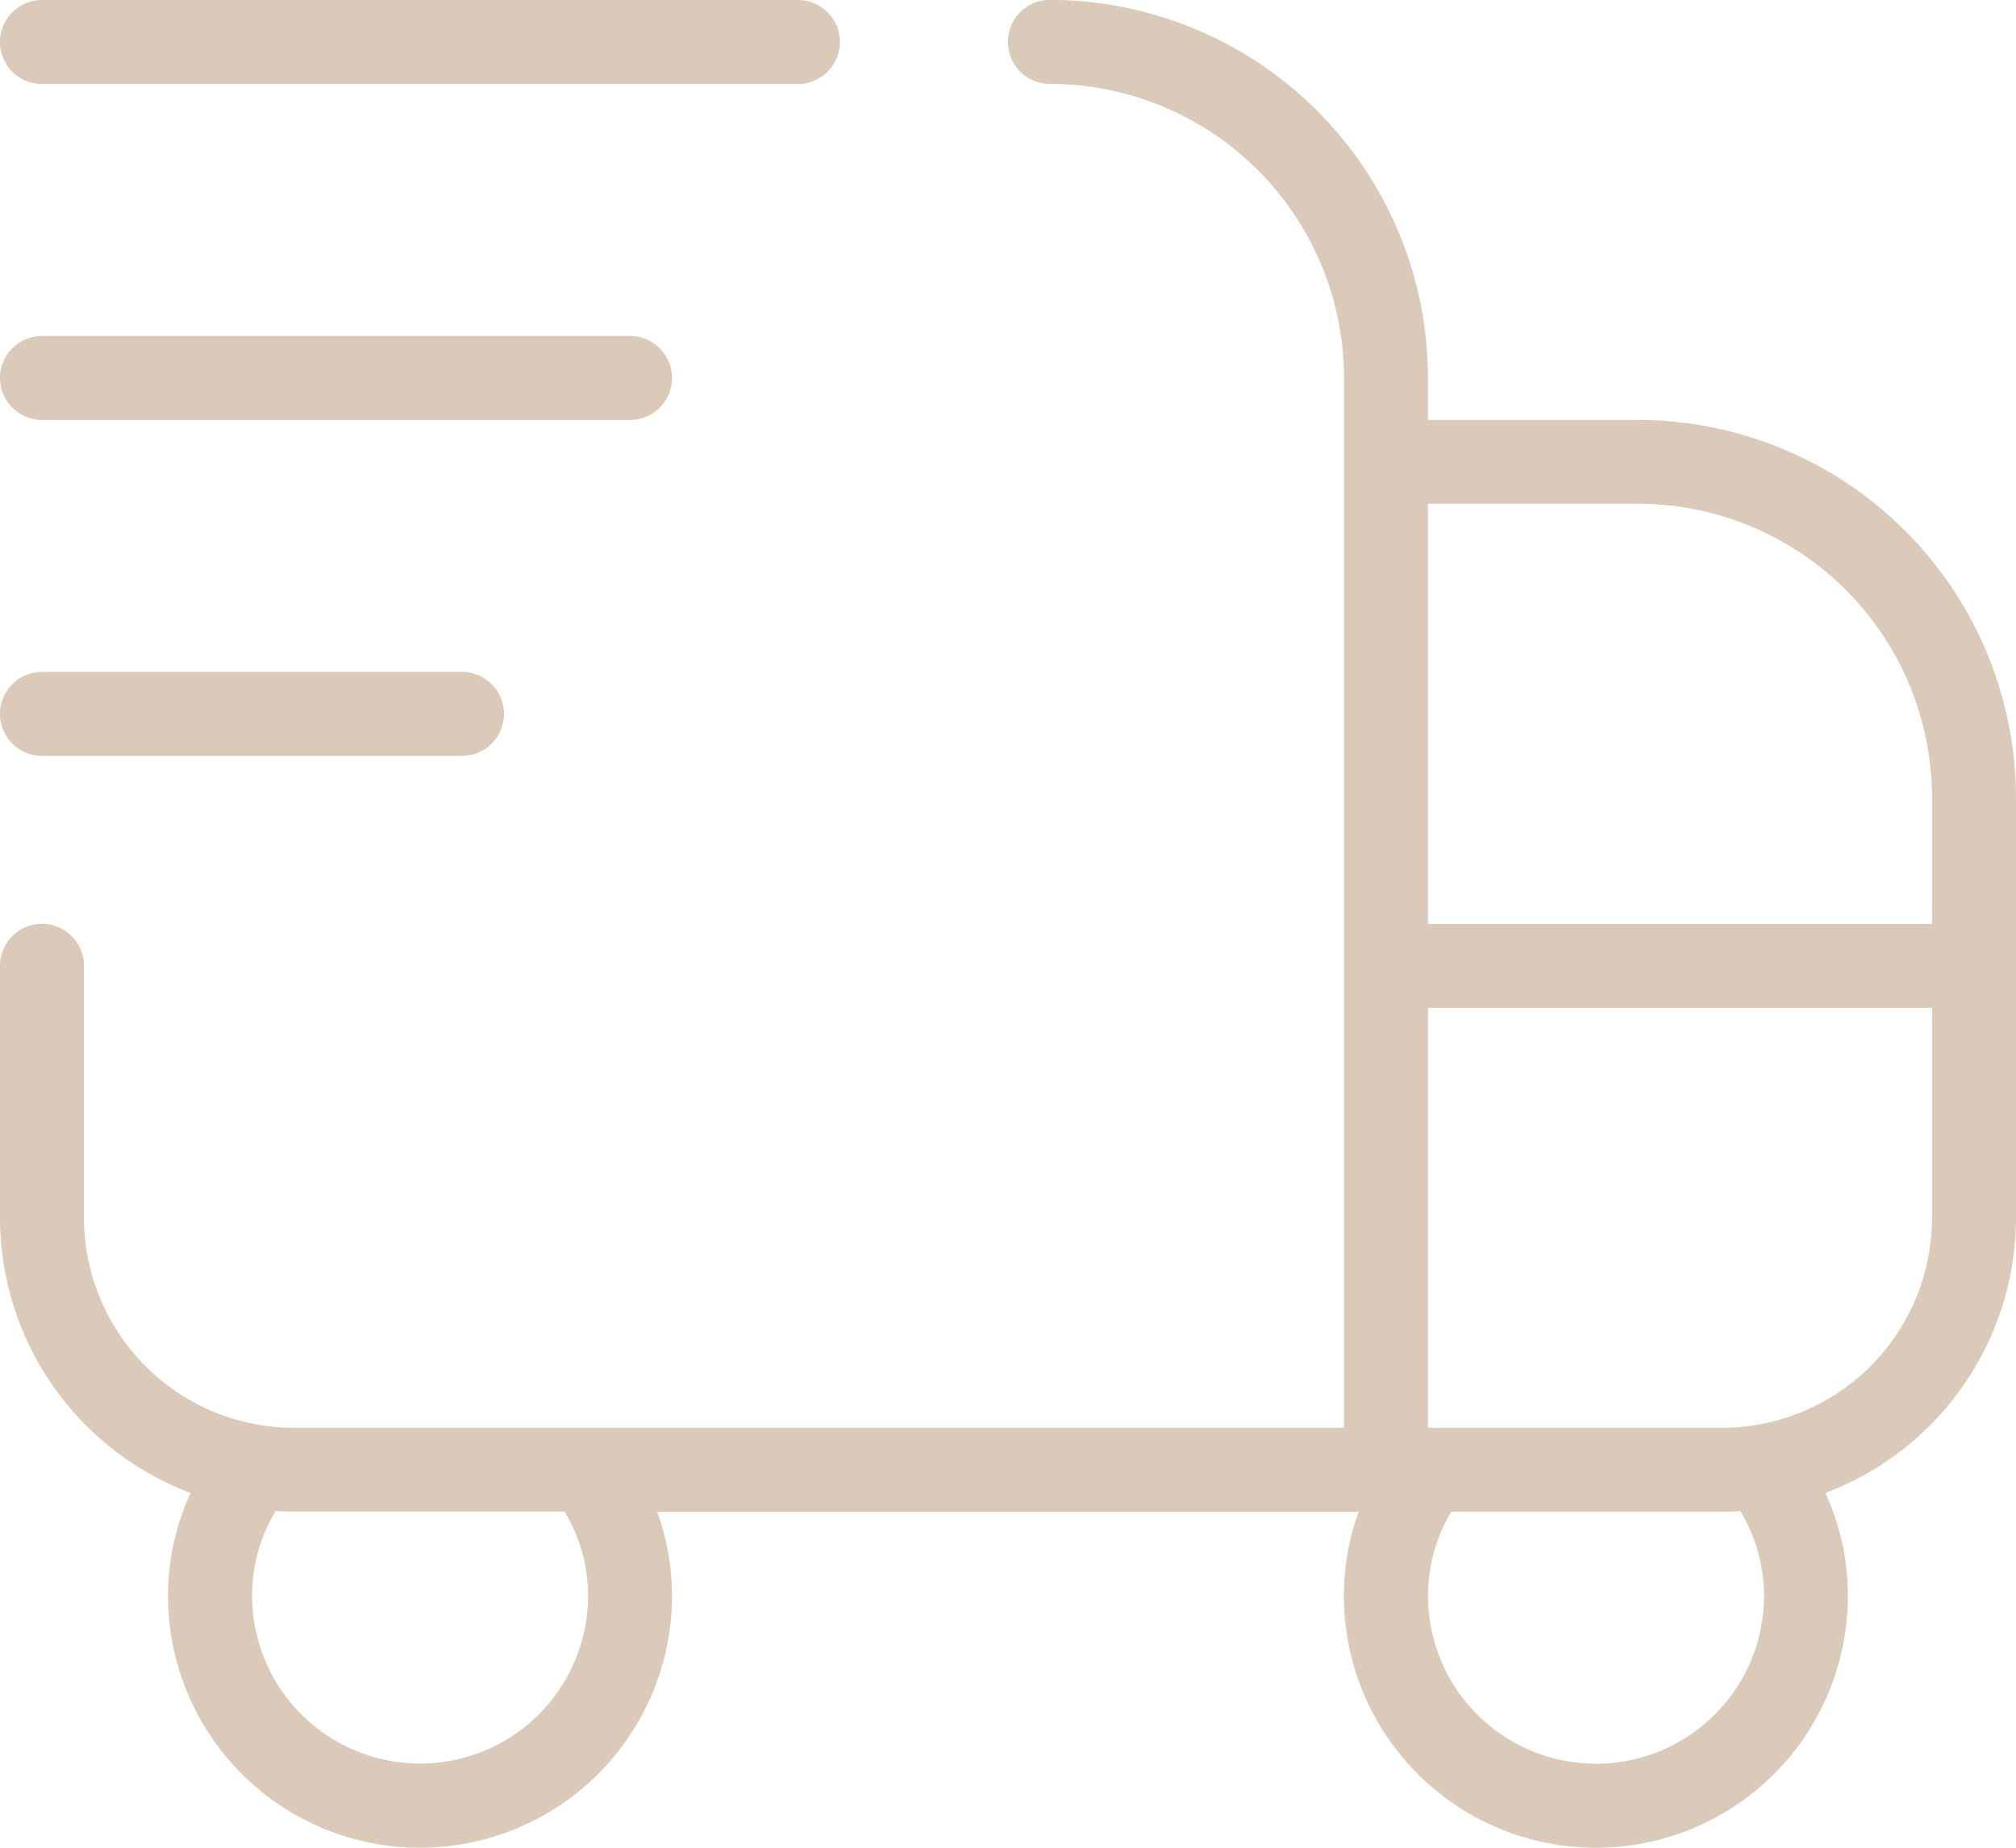
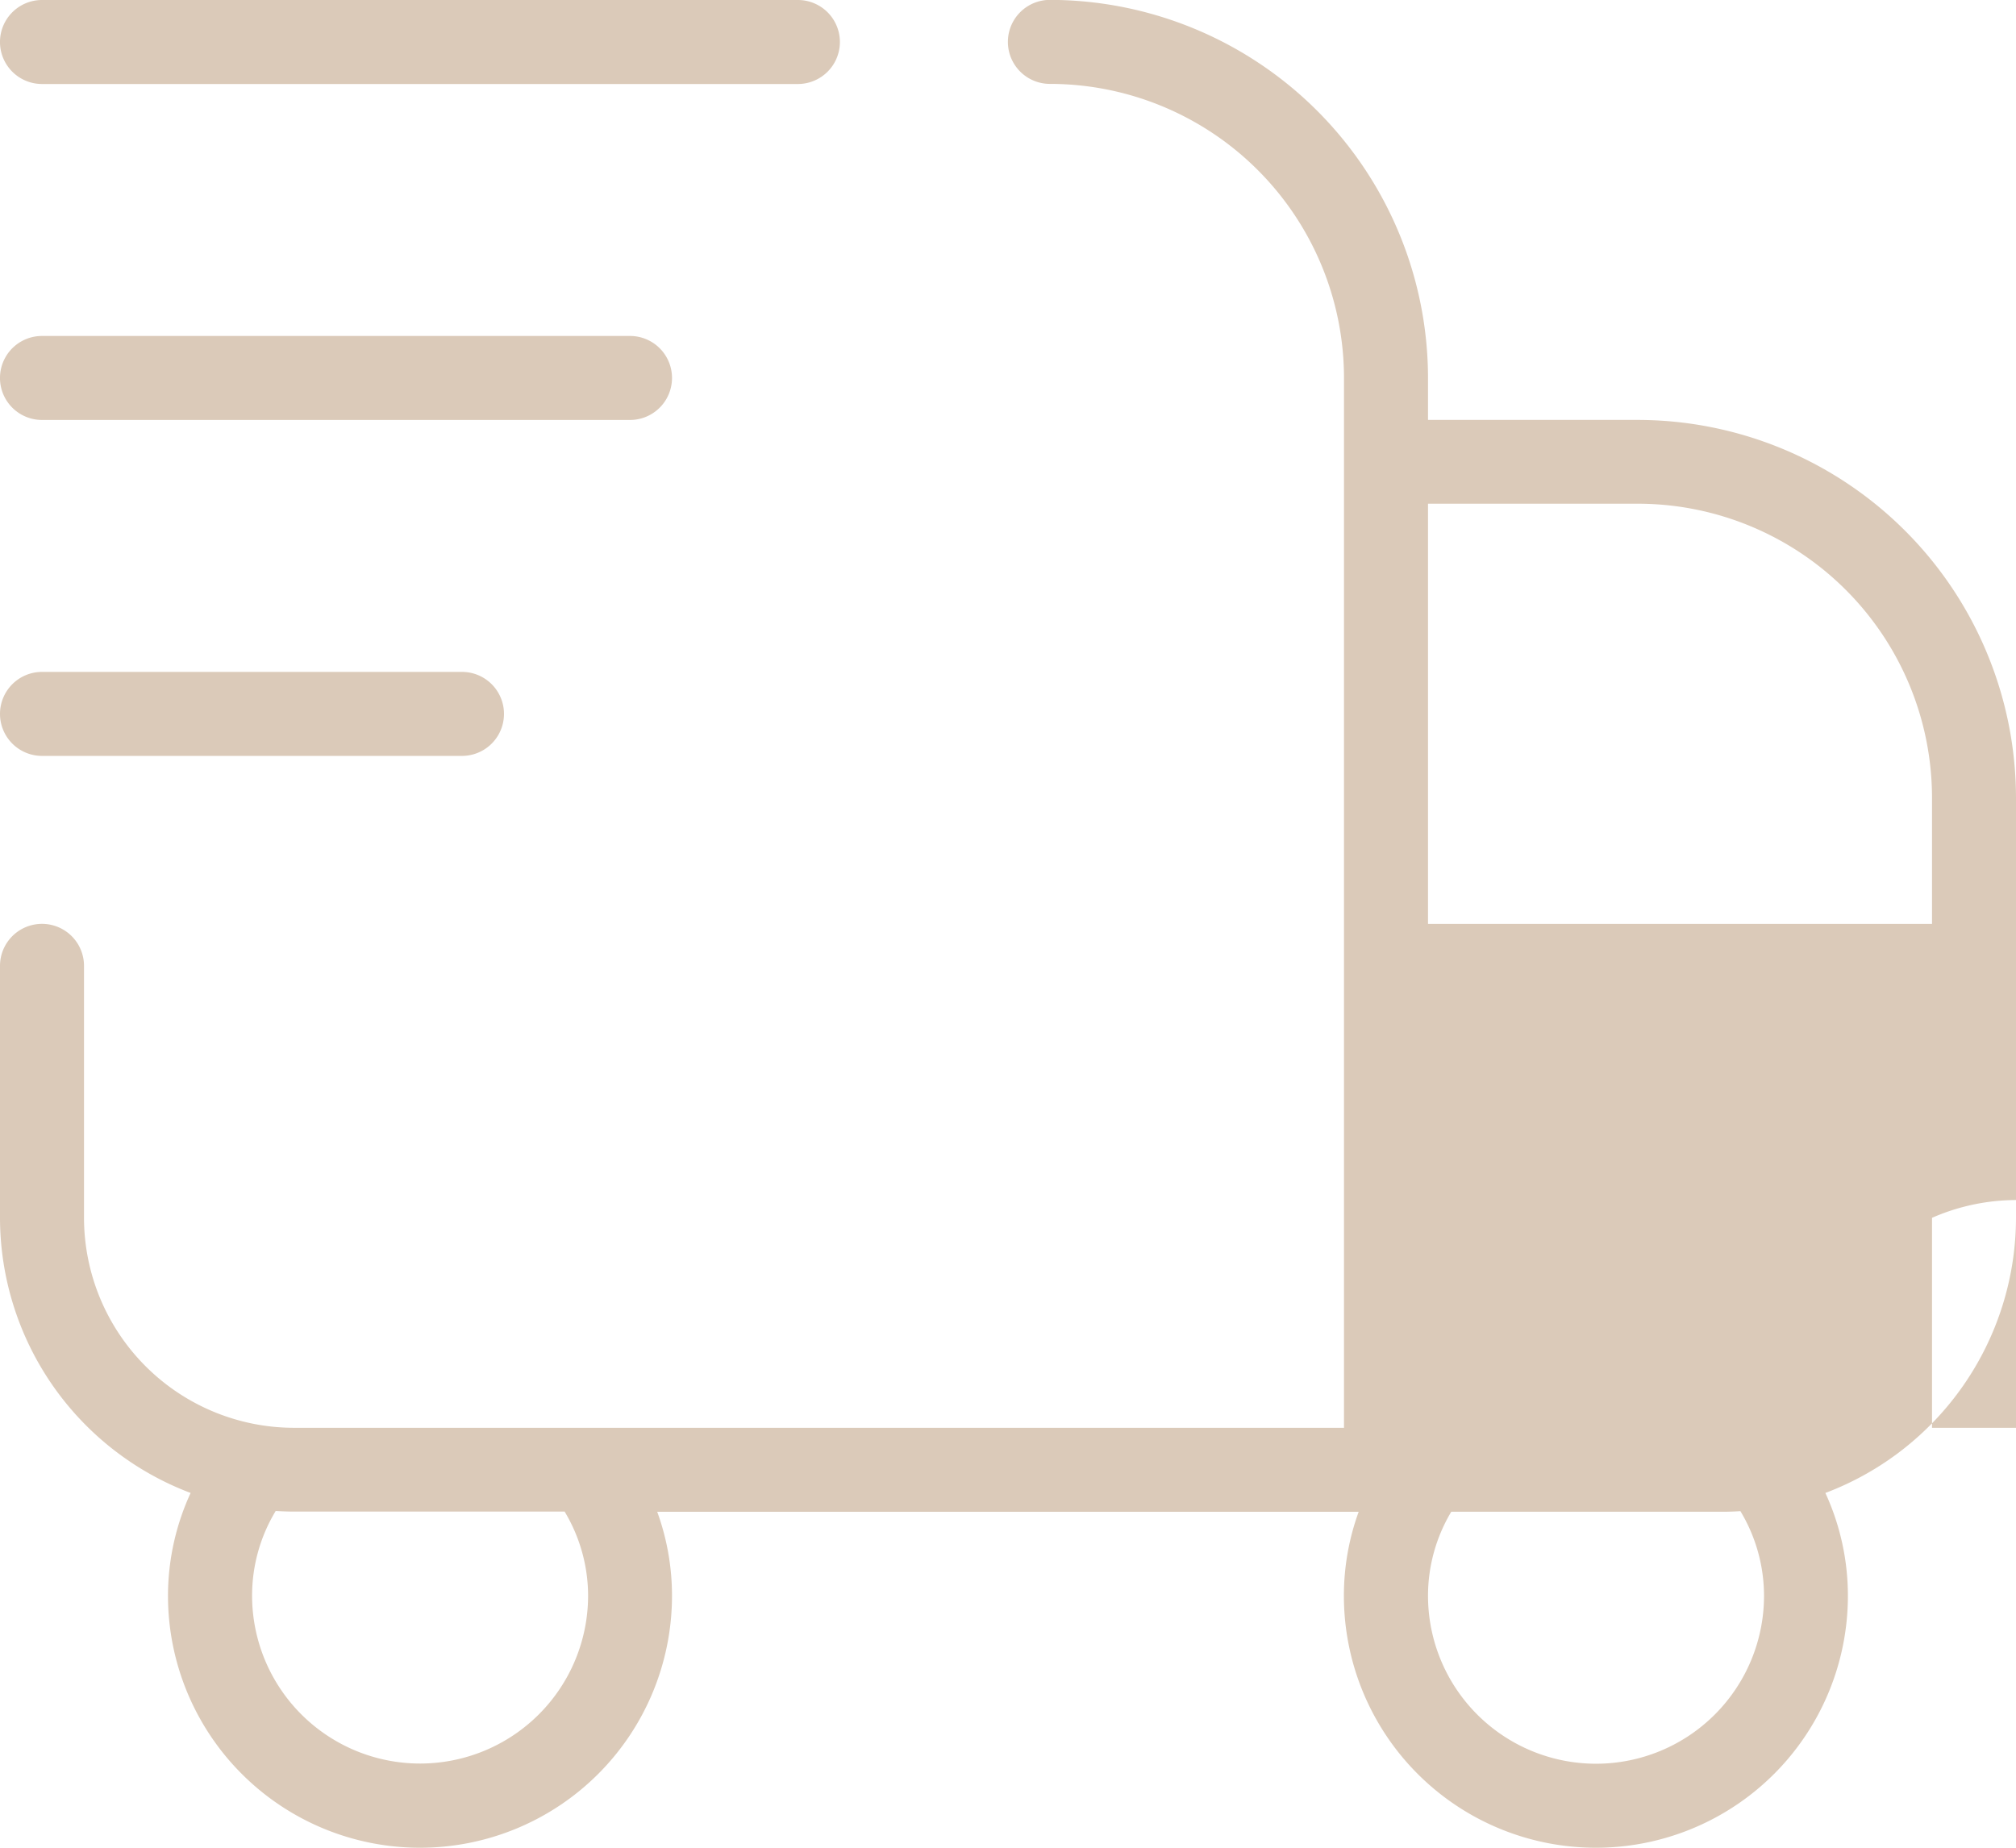
<svg xmlns="http://www.w3.org/2000/svg" width="74.031" height="67.862" viewBox="0 0 74.031 67.862">
-   <path id="shipping-fast" d="M0,27.219a1.543,1.543,0,0,1,1.542-1.542H16.965a1.542,1.542,0,0,1,0,3.085H1.542A1.543,1.543,0,0,1,0,27.219ZM74.031,30.3V45.727a10.817,10.817,0,0,1-7,10.105,9.028,9.028,0,0,1,.827,3.776,9.254,9.254,0,1,1-18.508,0,9.008,9.008,0,0,1,.543-3.085H24.134a9.008,9.008,0,0,1,.543,3.085,9.254,9.254,0,1,1-18.508,0A9.028,9.028,0,0,1,7,55.832,10.817,10.817,0,0,1,0,45.727V36.473a1.542,1.542,0,0,1,3.085,0v9.254A7.72,7.72,0,0,0,10.8,53.439H49.354V14.881a10.808,10.808,0,0,0-10.8-10.8,1.542,1.542,0,1,1,0-3.085A13.9,13.9,0,0,1,52.439,14.881v1.542H60.15A13.9,13.9,0,0,1,74.031,30.3Zm-21.592-10.8V34.931H70.947V30.3a10.808,10.808,0,0,0-10.8-10.8Zm-31.7,37.016H10.8c-.225,0-.45-.009-.676-.022a6.008,6.008,0,0,0-.867,3.106,6.169,6.169,0,1,0,12.339,0A6.016,6.016,0,0,0,20.738,56.523ZM63.911,56.5c-.222.015-.447.022-.676.022H53.293a6.016,6.016,0,0,0-.854,3.085,6.169,6.169,0,1,0,12.339,0A6.037,6.037,0,0,0,63.911,56.5Zm7.036-10.775V38.016H52.439V53.439h10.8A7.72,7.72,0,0,0,70.947,45.727ZM1.542,4.085H29.3A1.542,1.542,0,1,0,29.3,1H1.542a1.542,1.542,0,0,0,0,3.085Zm0,12.339H23.135a1.542,1.542,0,1,0,0-3.085H1.542a1.542,1.542,0,0,0,0,3.085Z" transform="translate(0 -1)" fill="#dbcab9" />
+   <path id="shipping-fast" d="M0,27.219a1.543,1.543,0,0,1,1.542-1.542H16.965a1.542,1.542,0,0,1,0,3.085H1.542A1.543,1.543,0,0,1,0,27.219ZM74.031,30.3V45.727a10.817,10.817,0,0,1-7,10.105,9.028,9.028,0,0,1,.827,3.776,9.254,9.254,0,1,1-18.508,0,9.008,9.008,0,0,1,.543-3.085H24.134a9.008,9.008,0,0,1,.543,3.085,9.254,9.254,0,1,1-18.508,0A9.028,9.028,0,0,1,7,55.832,10.817,10.817,0,0,1,0,45.727V36.473a1.542,1.542,0,0,1,3.085,0v9.254A7.72,7.72,0,0,0,10.8,53.439H49.354V14.881a10.808,10.808,0,0,0-10.8-10.8,1.542,1.542,0,1,1,0-3.085A13.9,13.9,0,0,1,52.439,14.881v1.542H60.15A13.9,13.9,0,0,1,74.031,30.3Zm-21.592-10.8V34.931H70.947V30.3a10.808,10.808,0,0,0-10.8-10.8Zm-31.7,37.016H10.8c-.225,0-.45-.009-.676-.022a6.008,6.008,0,0,0-.867,3.106,6.169,6.169,0,1,0,12.339,0A6.016,6.016,0,0,0,20.738,56.523ZM63.911,56.5c-.222.015-.447.022-.676.022H53.293a6.016,6.016,0,0,0-.854,3.085,6.169,6.169,0,1,0,12.339,0A6.037,6.037,0,0,0,63.911,56.5Zm7.036-10.775V38.016V53.439h10.8A7.72,7.72,0,0,0,70.947,45.727ZM1.542,4.085H29.3A1.542,1.542,0,1,0,29.3,1H1.542a1.542,1.542,0,0,0,0,3.085Zm0,12.339H23.135a1.542,1.542,0,1,0,0-3.085H1.542a1.542,1.542,0,0,0,0,3.085Z" transform="translate(0 -1)" fill="#dbcab9" />
</svg>